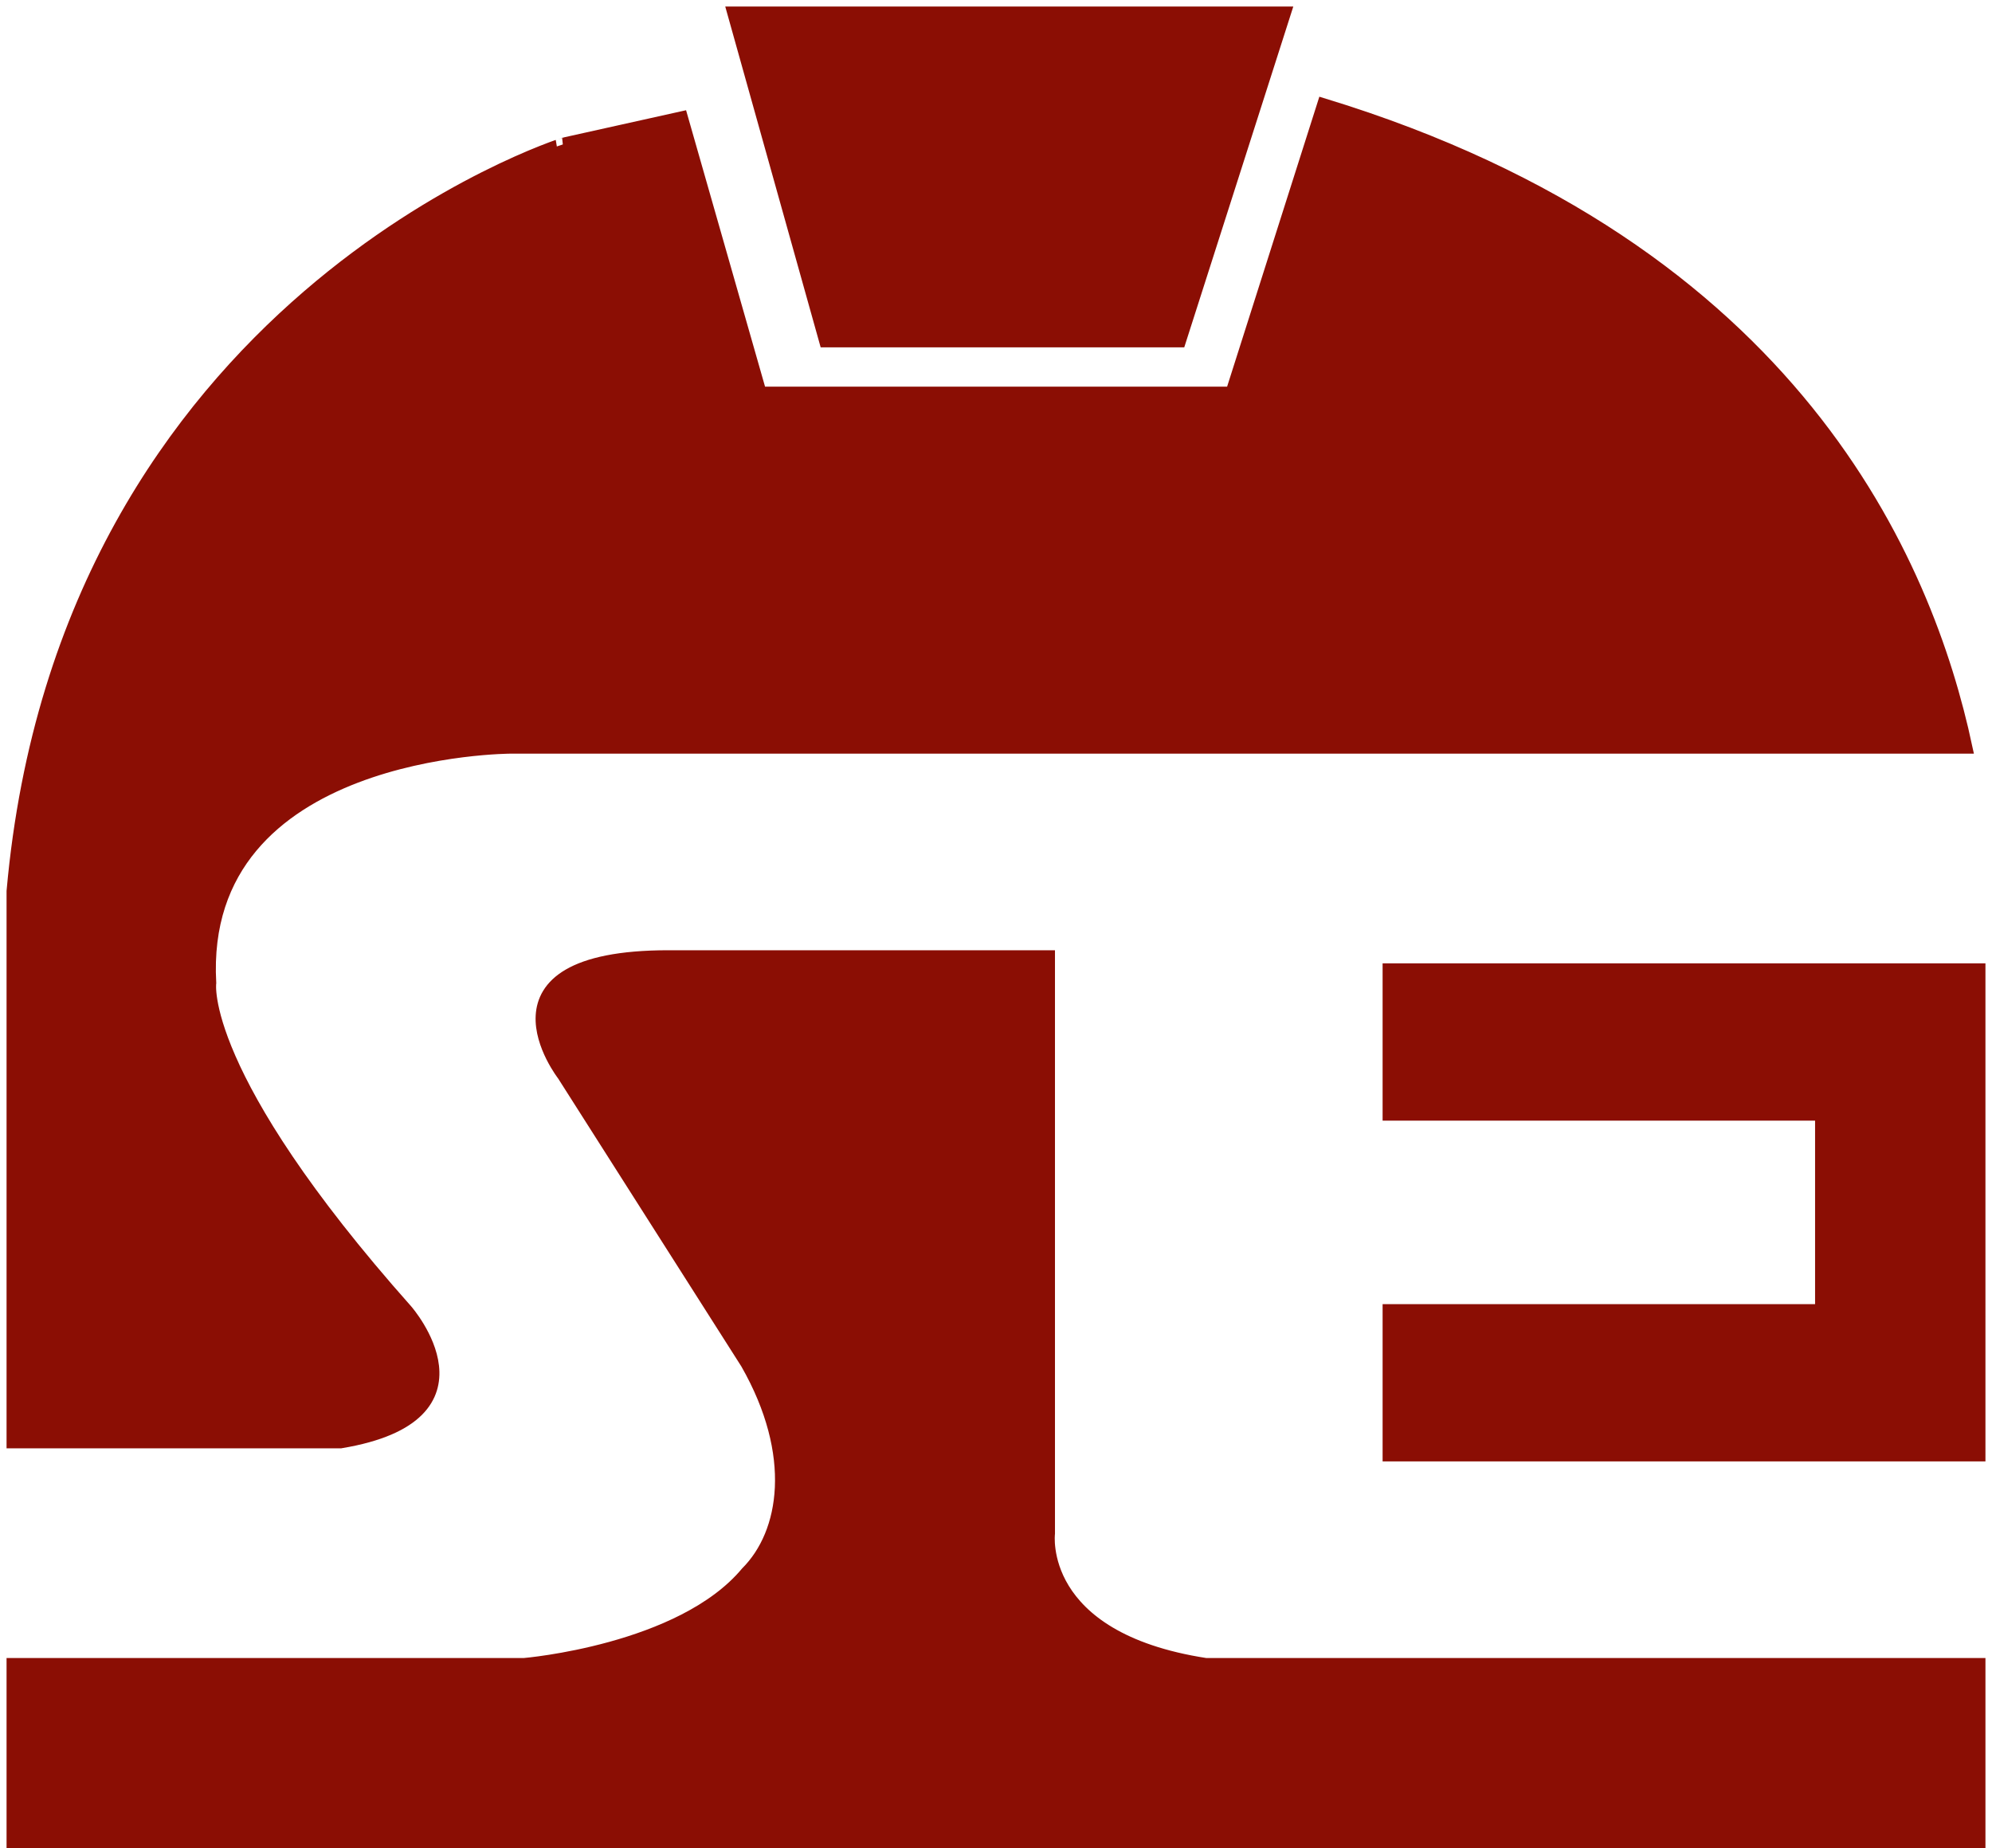
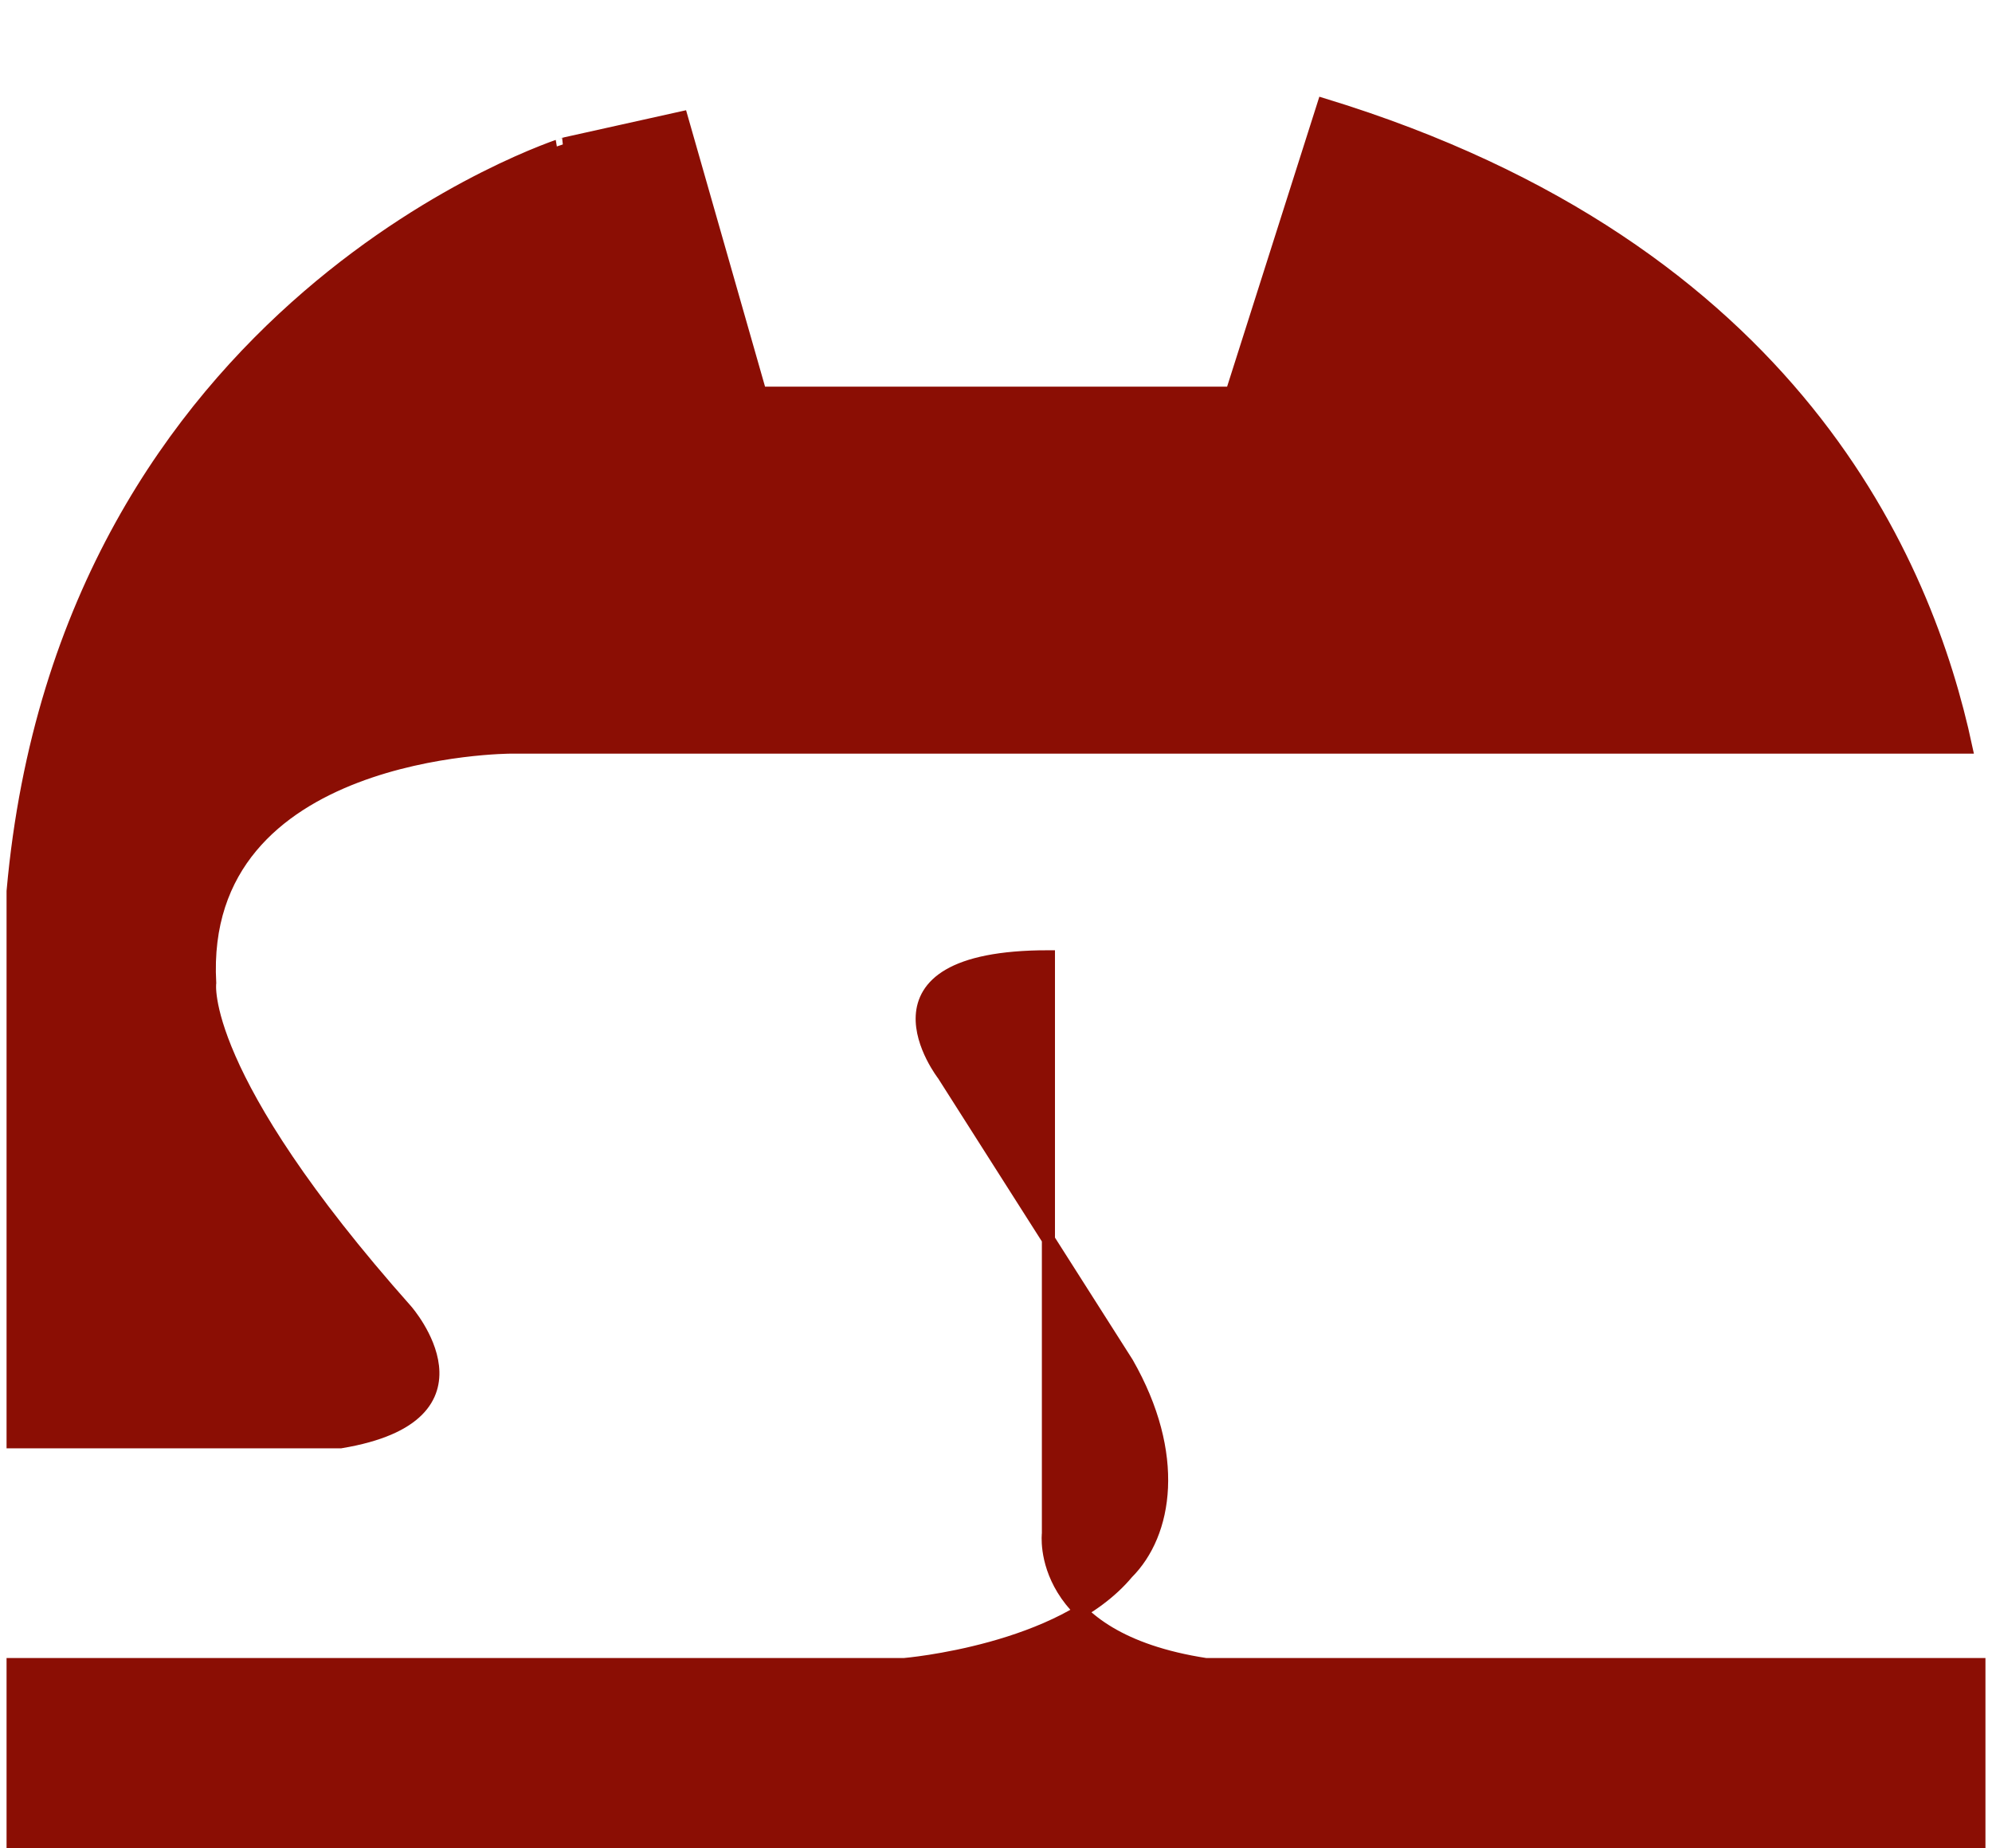
<svg xmlns="http://www.w3.org/2000/svg" version="1" id="Layer_1" viewBox="0 0 152 141">
  <style>.st0{fill:#8b0e04;stroke:#8b0e04}</style>
-   <path class="st0" d="M56 1h42l-8 25H63zM106 100v11h45V74h-45v11h33v15z" />
-   <path class="st0" d="M92 127c-13-2-12-10-12-10V73H51c-15 0-8 9-8 9l14 22c4 7 3 13 0 16-5 6-17 7-17 7H1v14h150v-14H92z" />
+   <path class="st0" d="M92 127c-13-2-12-10-12-10V73c-15 0-8 9-8 9l14 22c4 7 3 13 0 16-5 6-17 7-17 7H1v14h150v-14H92z" />
  <path class="st0" d="M26 110c12-2 5-10 5-10-16-18-15-25-15-25-1-18 23-18 23-18h111c-3-14-13-38-49-49l-7 22H58L52 9l-9 2S5 23 1 68v42h25z" />
</svg>